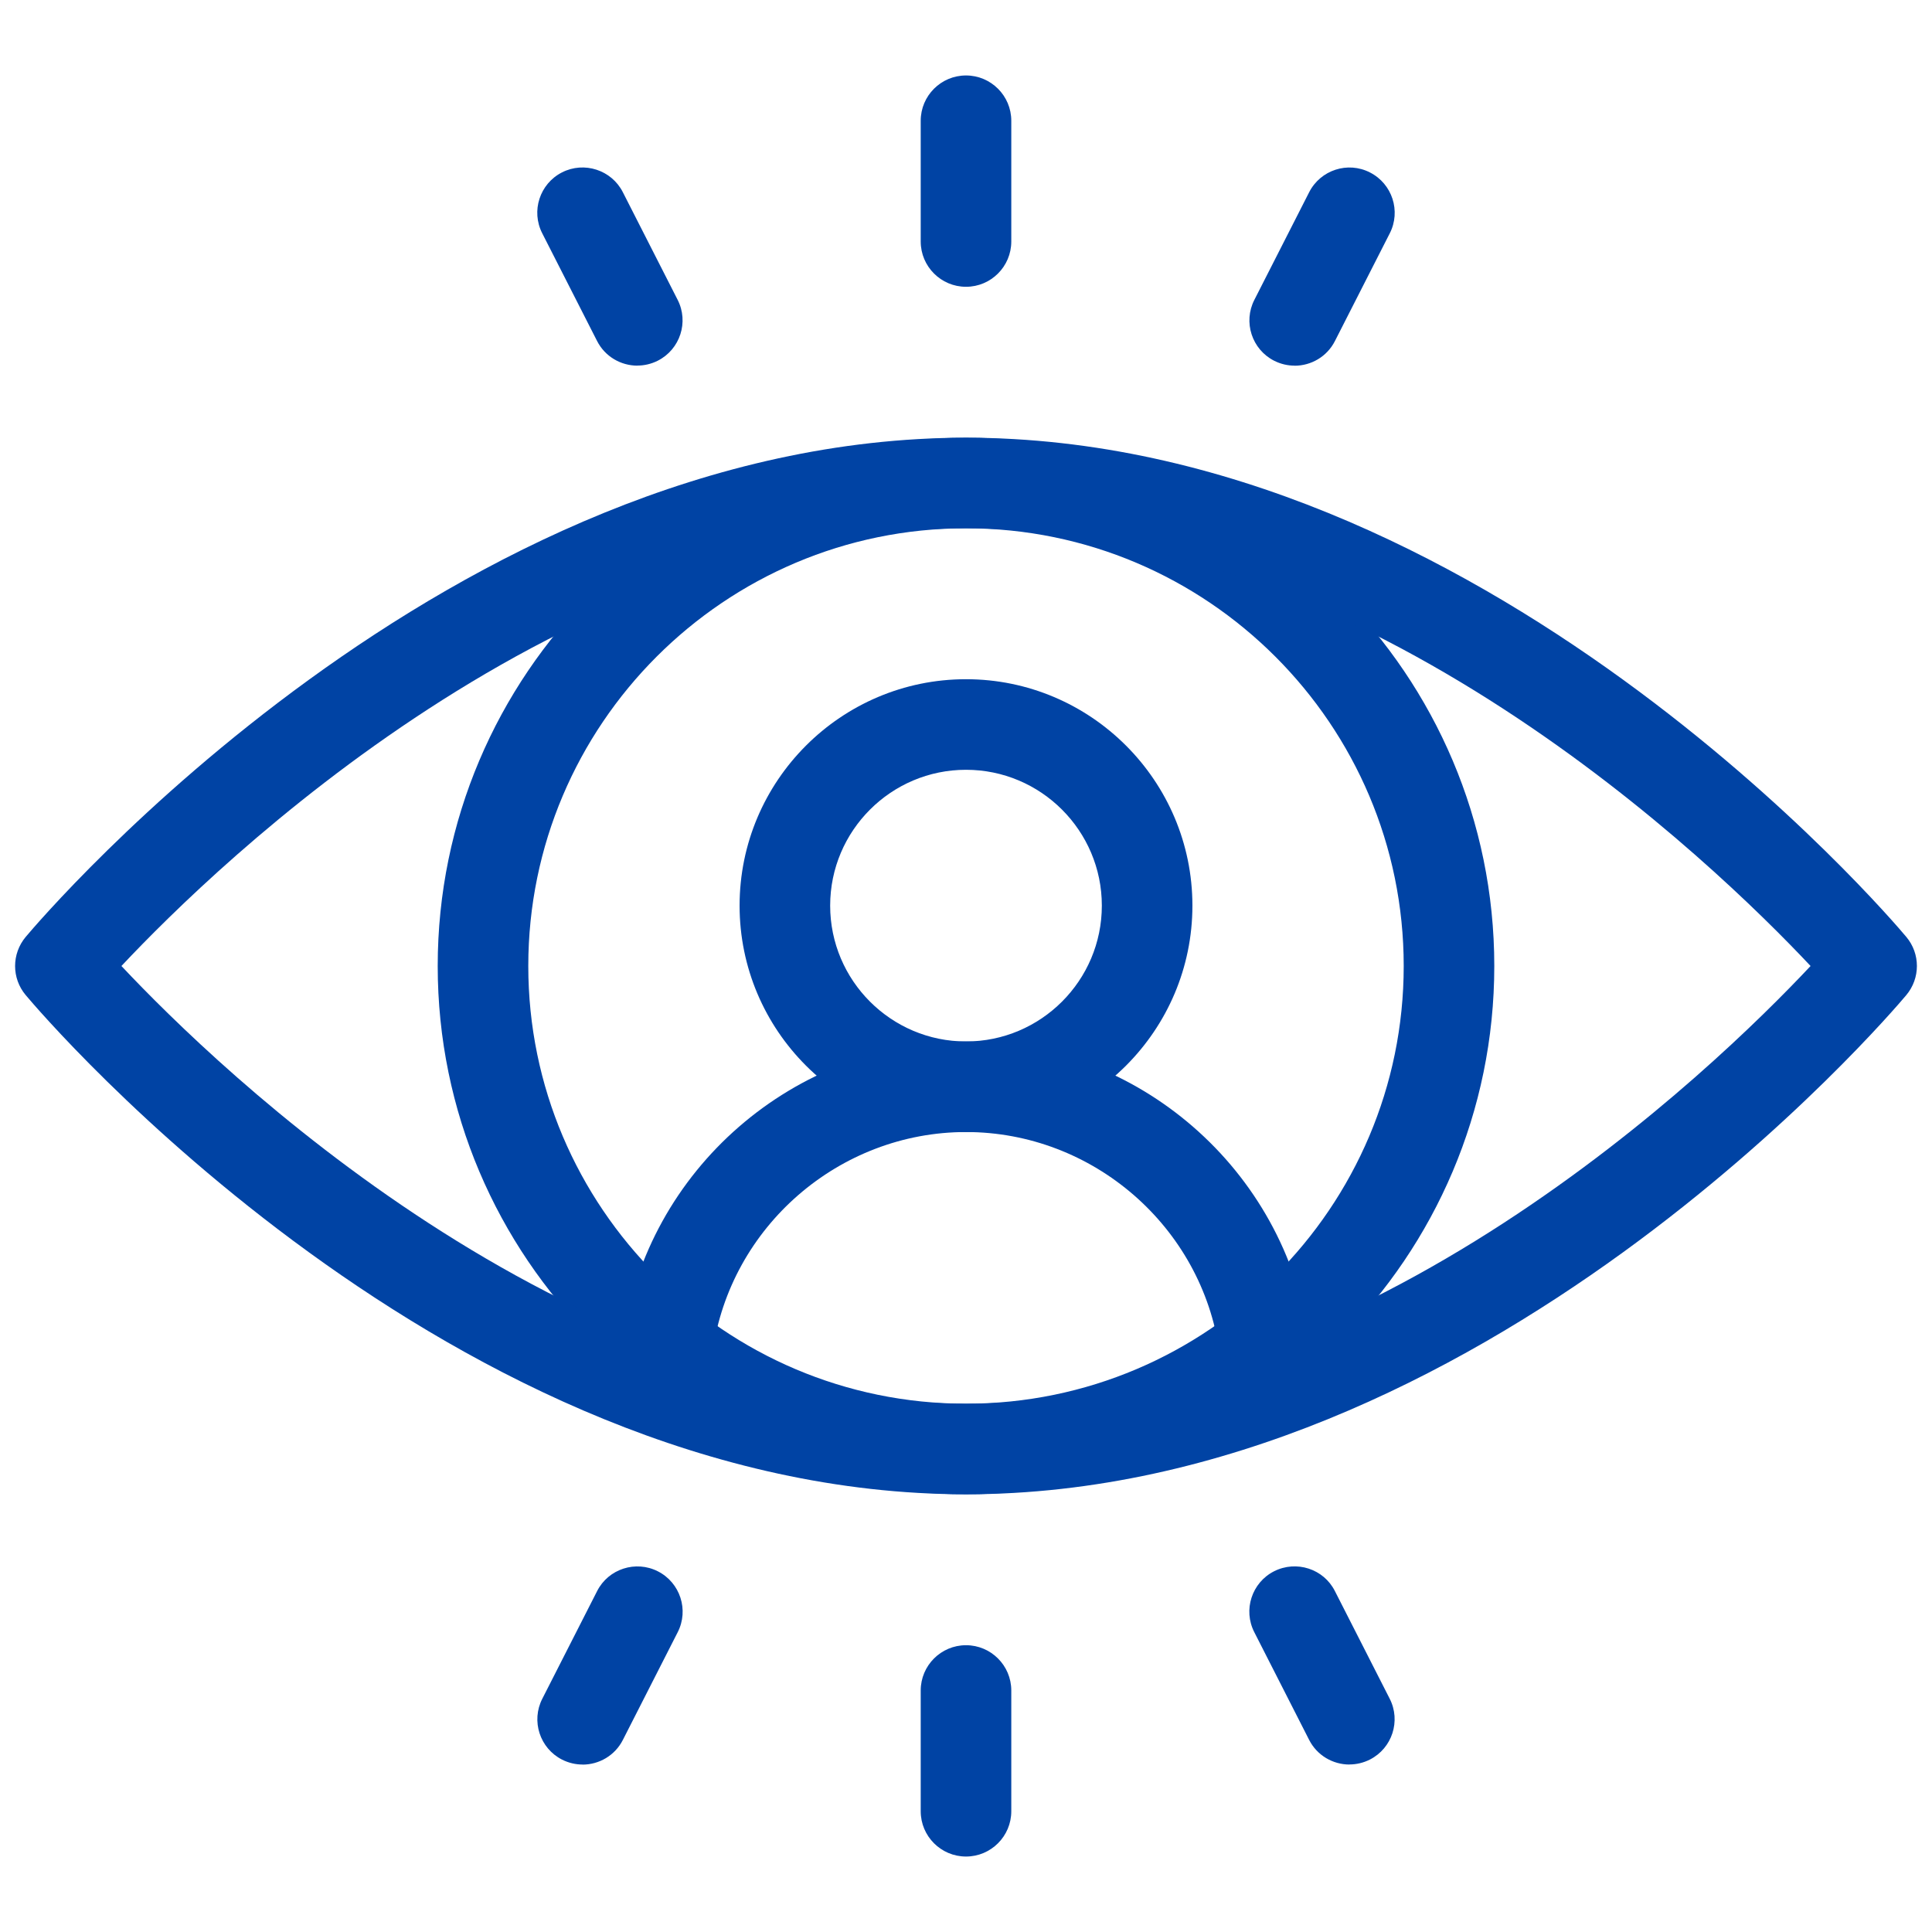
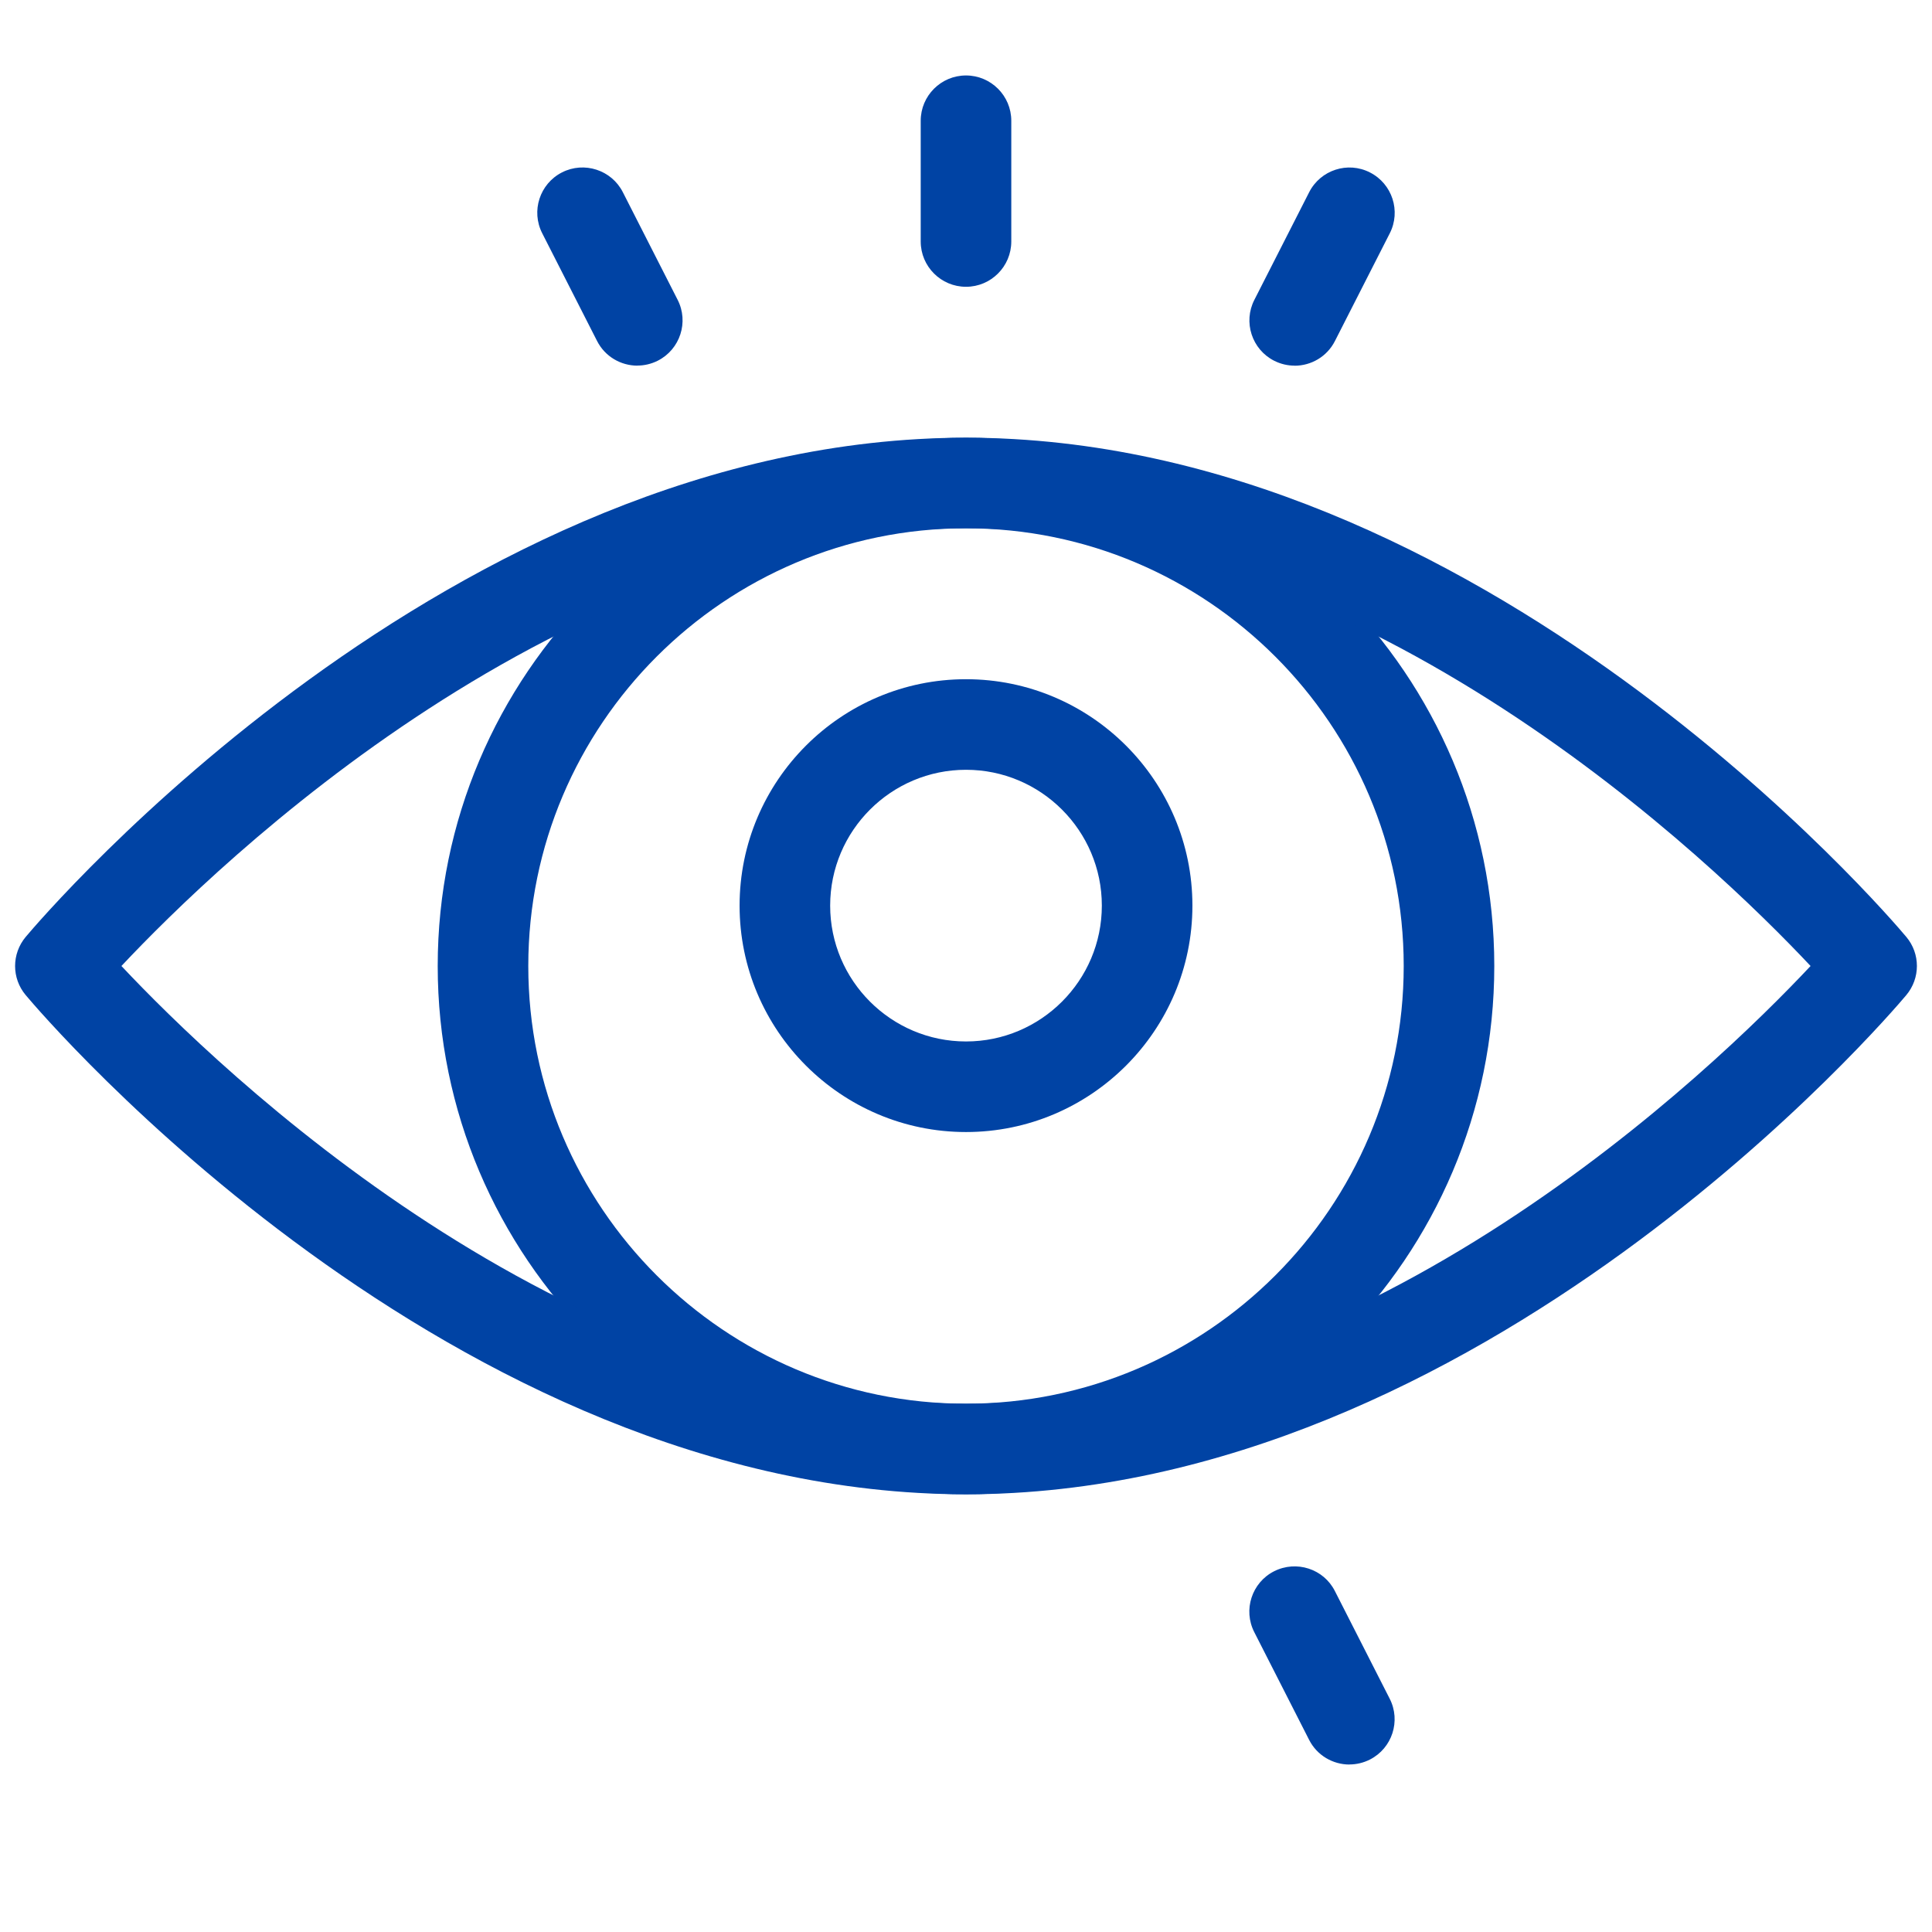
<svg xmlns="http://www.w3.org/2000/svg" viewBox="0 0 100 100" fill-rule="evenodd">
  <path d="m50 58.594c-6.461 0-11.719-5.258-11.719-11.719s5.258-11.719 11.719-11.719 11.719 5.258 11.719 11.719-5.258 11.719-11.719 11.719zm0-18.75c-3.875 0-7.031 3.152-7.031 7.031s3.156 7.031 7.031 7.031 7.031-3.152 7.031-7.031-3.156-7.031-7.031-7.031z" fill="#0043a4" />
  <path d="m50 77.344c-15.078 0-27.344-12.266-27.344-27.344s12.266-27.344 27.344-27.344 27.344 12.266 27.344 27.344-12.266 27.344-27.344 27.344zm0-50c-12.492 0-22.656 10.164-22.656 22.656s10.164 22.656 22.656 22.656 22.656-10.164 22.656-22.656-10.164-22.656-22.656-22.656z" fill="#0043a4" />
-   <path d="m65.438 72c-1.152 0-2.156-0.848-2.32-2.019-0.91-6.492-6.551-11.387-13.117-11.387s-12.207 4.898-13.117 11.387c-0.18 1.281-1.348 2.176-2.648 1.996-1.281-0.18-2.172-1.363-1.996-2.644 1.234-8.793 8.867-15.426 17.762-15.426s16.523 6.633 17.762 15.426c0.176 1.281-0.715 2.465-1.996 2.644-0.113 0.016-0.219 0.023-0.328 0.023z" fill="#0043a4" />
  <path d="m50 77.344c-26.676 0-47.785-24.781-48.668-25.836-0.734-0.871-0.734-2.141 0-3.016 0.887-1.055 21.992-25.836 48.668-25.836s47.785 24.781 48.668 25.836c0.734 0.871 0.734 2.141 0 3.016-0.887 1.055-21.992 25.836-48.668 25.836zm-43.715-27.344c4.969 5.289 22.871 22.656 43.715 22.656 20.848 0 38.75-17.367 43.715-22.656-4.969-5.289-22.871-22.656-43.715-22.656-20.848 0-38.75 17.367-43.715 22.656z" fill="#0043a4" />
  <path d="m50 14.844c-1.293 0-2.344-1.051-2.344-2.344v-6.25c0-1.293 1.051-2.344 2.344-2.344s2.344 1.051 2.344 2.344v6.25c0 1.293-1.051 2.344-2.344 2.344z" fill="#0043a4" />
  <path d="m32.992 18.926c-0.855 0-1.68-0.469-2.09-1.281l-2.836-5.57c-0.59-1.152-0.129-2.566 1.023-3.152 1.148-0.586 2.566-0.125 3.148 1.023l2.836 5.57c0.59 1.152 0.129 2.566-1.023 3.152-0.34 0.172-0.703 0.254-1.059 0.254z" fill="#0043a4" />
  <path d="m67.008 18.926c-0.355 0-0.719-0.082-1.059-0.254-1.152-0.586-1.613-2-1.023-3.152l2.836-5.57c0.586-1.152 2-1.613 3.148-1.023 1.152 0.586 1.613 2 1.023 3.152l-2.836 5.57c-0.41 0.812-1.234 1.281-2.09 1.281z" fill="#0043a4" />
-   <path d="m50 96.094c-1.293 0-2.344-1.051-2.344-2.344v-6.25c0-1.293 1.051-2.344 2.344-2.344s2.344 1.051 2.344 2.344v6.25c0 1.293-1.051 2.344-2.344 2.344z" fill="#0043a4" />
-   <path d="m30.152 91.332c-0.355 0-0.719-0.082-1.059-0.254-1.152-0.586-1.613-2-1.023-3.152l2.836-5.57c0.582-1.152 2-1.609 3.148-1.023 1.152 0.586 1.613 2 1.023 3.152l-2.836 5.57c-0.41 0.812-1.234 1.281-2.09 1.281z" fill="#0043a4" />
  <path d="m69.848 91.332c-0.855 0-1.68-0.469-2.09-1.281l-2.836-5.57c-0.59-1.152-0.129-2.566 1.023-3.152 1.152-0.582 2.566-0.129 3.148 1.023l2.836 5.57c0.59 1.152 0.129 2.566-1.023 3.152-0.34 0.172-0.703 0.254-1.059 0.254z" fill="#0043a4" />
</svg>